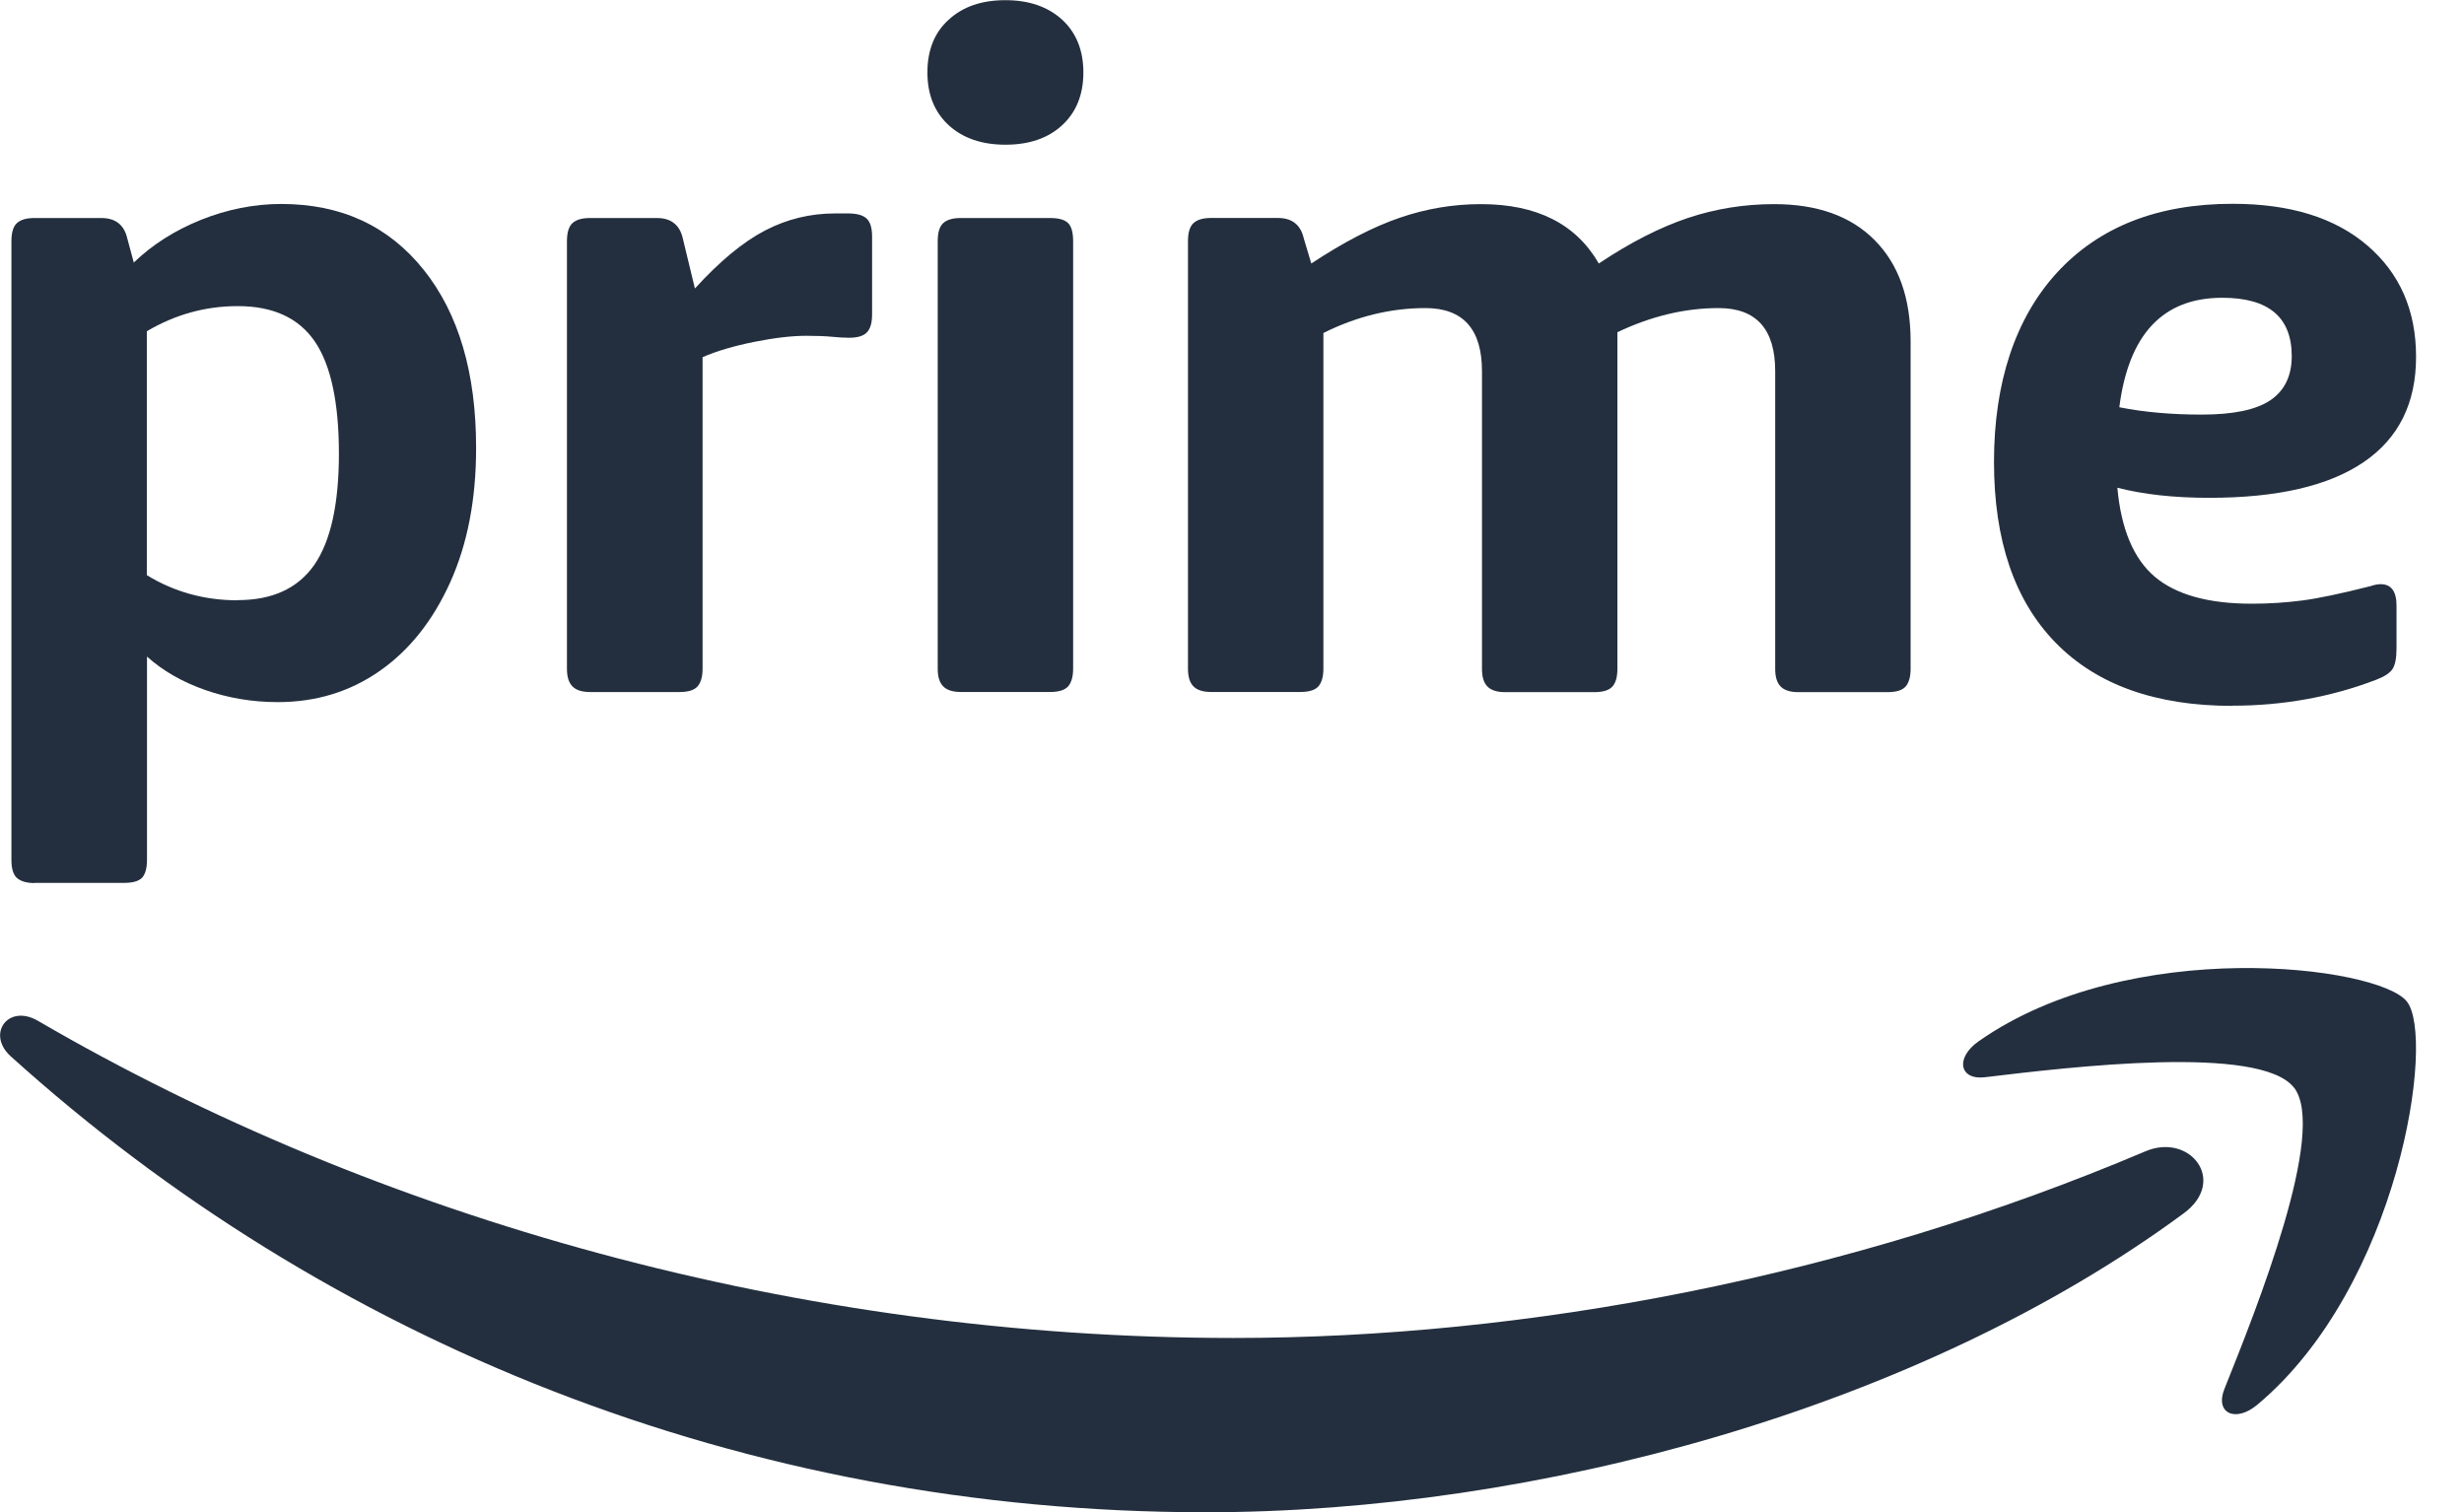
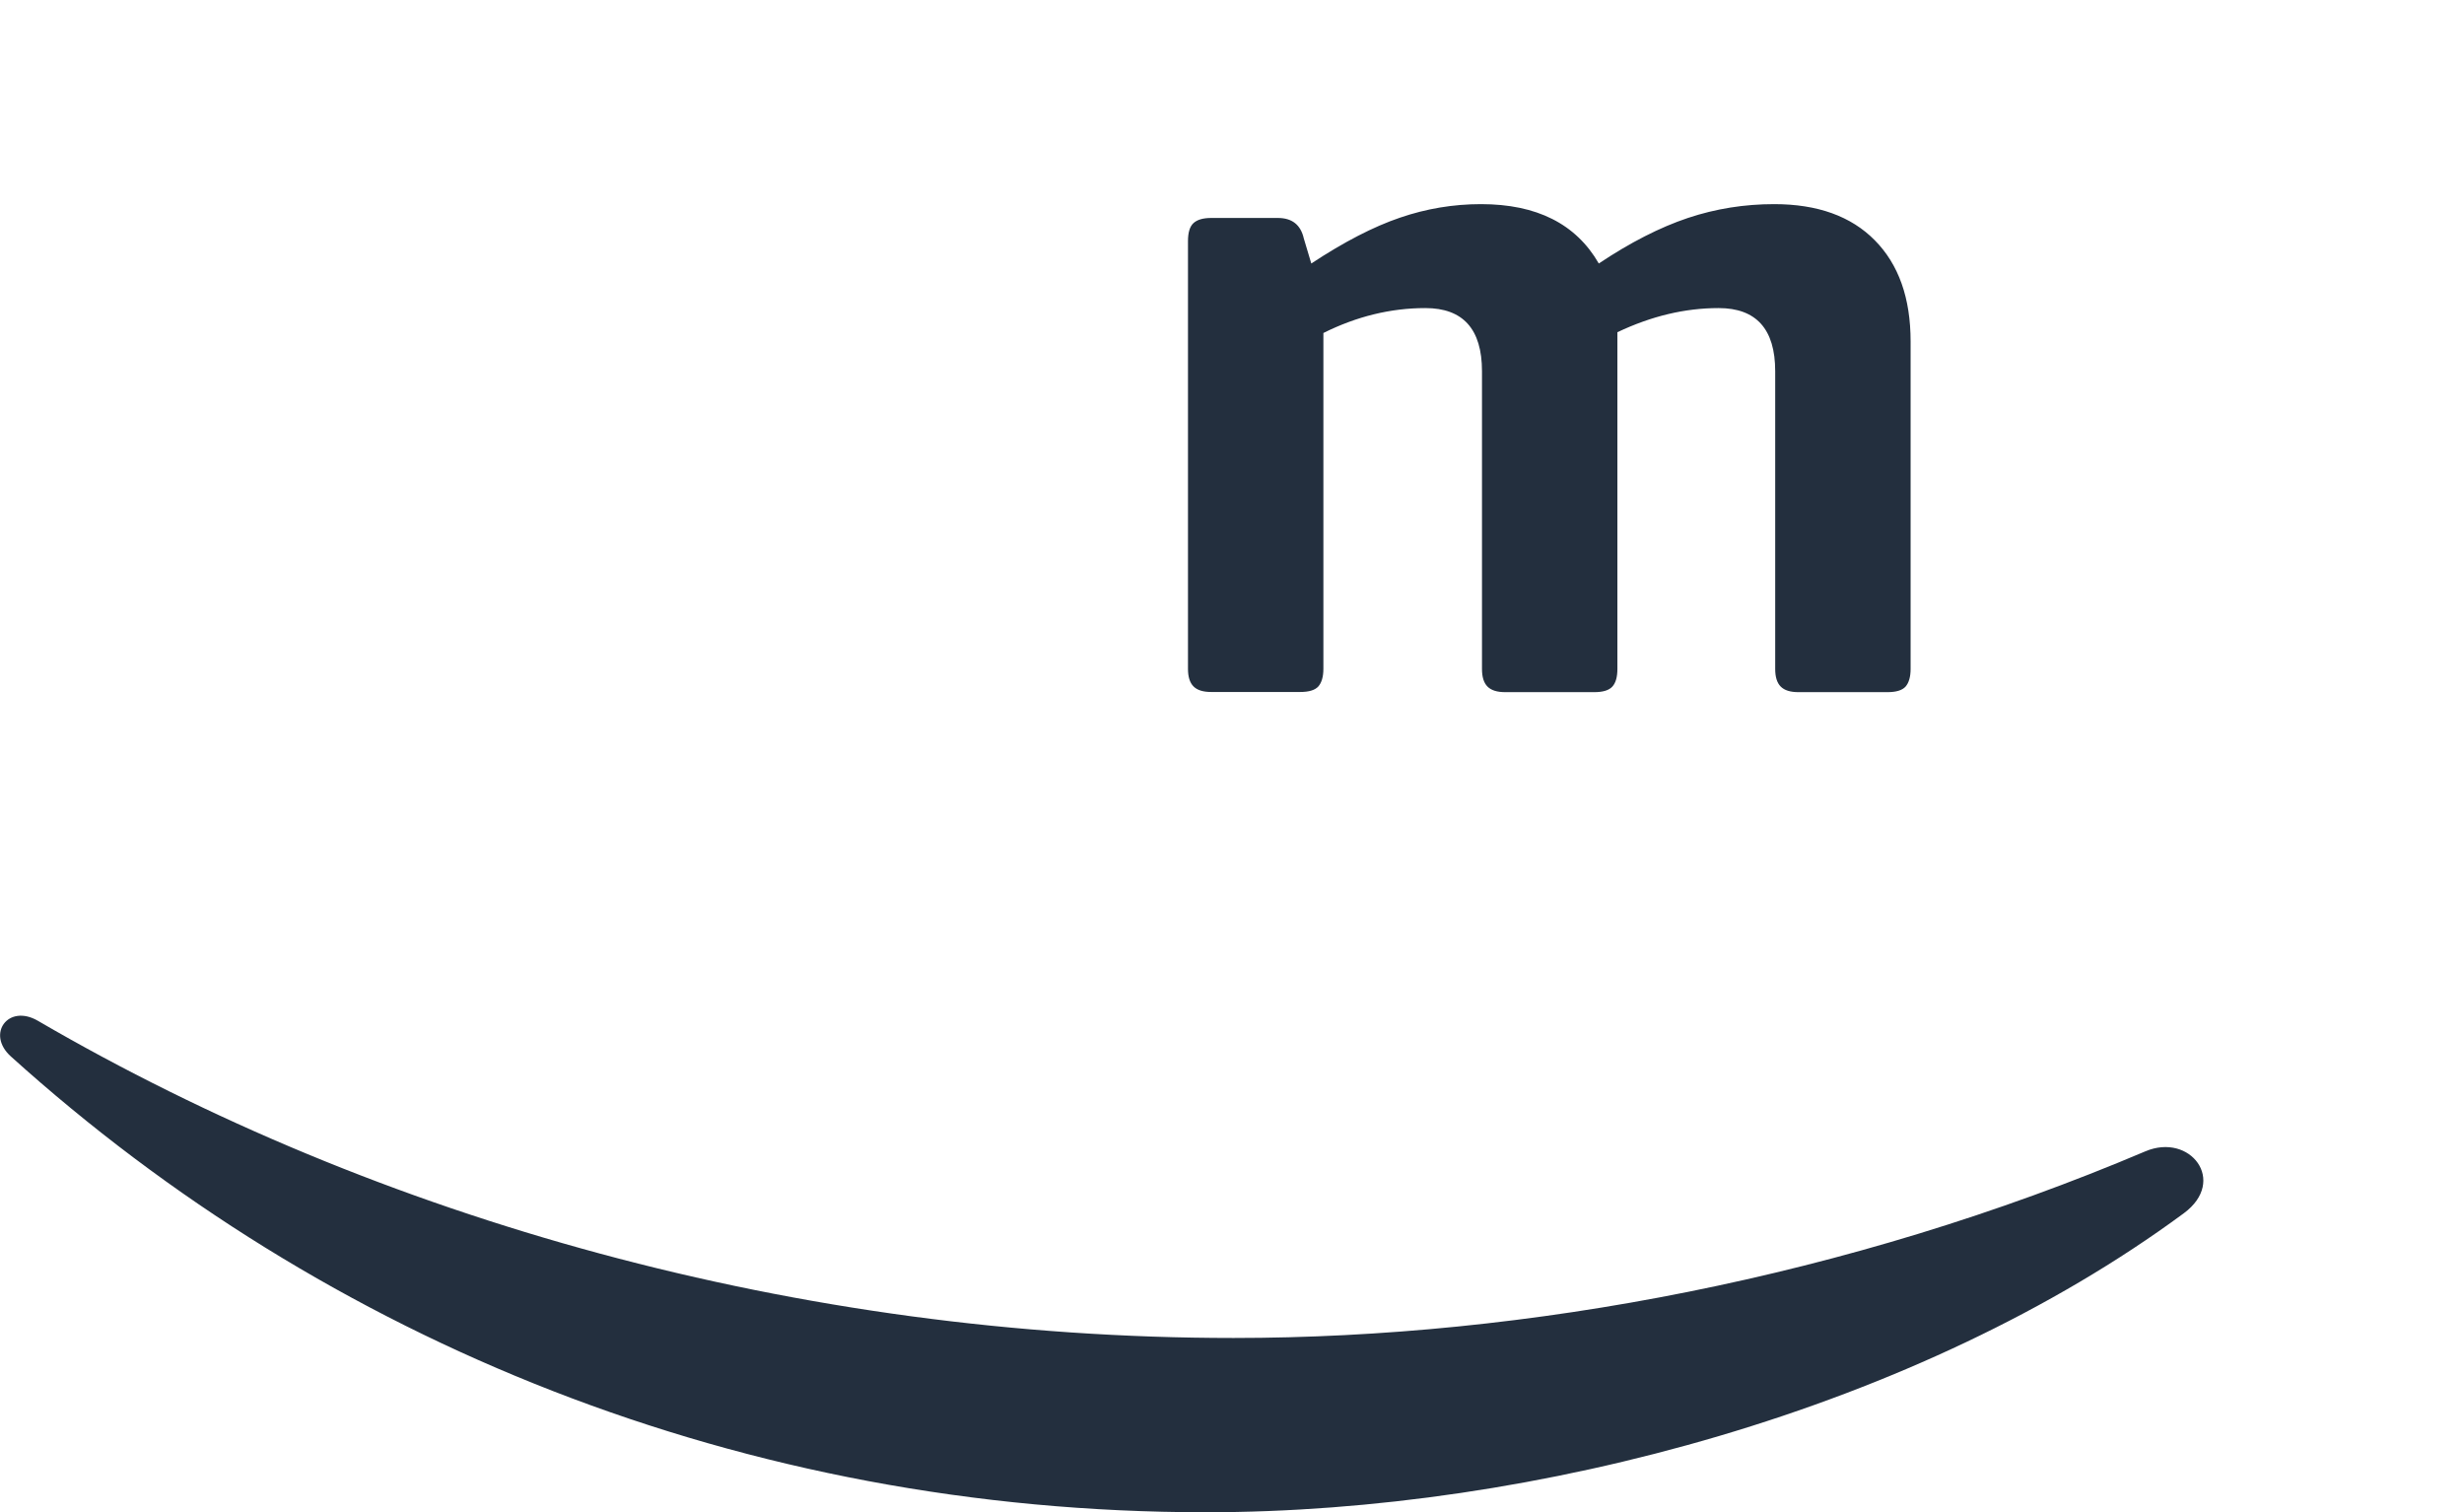
<svg xmlns="http://www.w3.org/2000/svg" width="44" height="27" viewBox="0 0 44 27" fill="none">
  <g clip-path="url(#clip0_3692_9476)">
-     <path d="M0.618 15.768C0.475 15.768 0.37 15.736 0.303 15.678C0.236 15.617 0.204 15.509 0.204 15.355V4.306C0.204 4.152 0.236 4.044 0.303 3.983C0.37 3.922 0.475 3.893 0.618 3.893H1.809C2.063 3.893 2.217 4.015 2.273 4.257L2.389 4.688C2.721 4.368 3.121 4.114 3.59 3.925C4.059 3.738 4.537 3.642 5.023 3.642C6.095 3.642 6.94 4.035 7.567 4.819C8.193 5.603 8.502 6.663 8.502 7.998C8.502 8.916 8.348 9.714 8.039 10.399C7.73 11.083 7.31 11.611 6.78 11.981C6.25 12.351 5.644 12.537 4.959 12.537C4.507 12.537 4.076 12.464 3.668 12.322C3.26 12.179 2.911 11.981 2.625 11.724V15.352C2.625 15.506 2.593 15.614 2.535 15.675C2.474 15.736 2.366 15.765 2.212 15.765H0.618V15.768ZM4.245 10.716C4.863 10.716 5.32 10.506 5.612 10.087C5.903 9.667 6.052 9.006 6.052 8.1C6.052 7.194 5.909 6.515 5.62 6.095C5.332 5.676 4.875 5.466 4.245 5.466C3.671 5.466 3.129 5.615 2.622 5.915V10.27C3.109 10.568 3.648 10.719 4.245 10.719V10.716Z" fill="#232F3E" />
-     <path d="M10.538 12.357C10.396 12.357 10.291 12.325 10.224 12.258C10.157 12.19 10.124 12.086 10.124 11.943V4.306C10.124 4.152 10.157 4.044 10.224 3.983C10.291 3.922 10.396 3.893 10.538 3.893H11.73C11.983 3.893 12.138 4.015 12.193 4.257L12.409 5.151C12.852 4.665 13.268 4.321 13.659 4.117C14.049 3.913 14.469 3.811 14.909 3.811H15.142C15.296 3.811 15.407 3.84 15.474 3.901C15.541 3.963 15.573 4.07 15.573 4.225V5.617C15.573 5.76 15.544 5.865 15.483 5.932C15.421 5.999 15.314 6.031 15.159 6.031C15.081 6.031 14.981 6.025 14.862 6.014C14.74 6.002 14.585 5.996 14.399 5.996C14.145 5.996 13.836 6.031 13.472 6.104C13.108 6.177 12.799 6.267 12.546 6.378V11.943C12.546 12.086 12.514 12.19 12.455 12.258C12.394 12.325 12.286 12.357 12.132 12.357H10.541H10.538Z" fill="#232F3E" />
-     <path d="M17.954 2.584C17.534 2.584 17.196 2.468 16.943 2.238C16.689 2.005 16.561 1.69 16.561 1.294C16.561 0.897 16.686 0.58 16.943 0.35C17.196 0.117 17.534 0.003 17.954 0.003C18.373 0.003 18.711 0.119 18.965 0.35C19.218 0.583 19.346 0.897 19.346 1.294C19.346 1.69 19.218 2.005 18.965 2.238C18.711 2.471 18.373 2.584 17.954 2.584ZM17.158 12.356C17.016 12.356 16.911 12.324 16.844 12.257C16.777 12.19 16.745 12.085 16.745 11.943V4.306C16.745 4.152 16.777 4.044 16.844 3.983C16.911 3.922 17.016 3.893 17.158 3.893H18.749C18.904 3.893 19.011 3.922 19.073 3.983C19.134 4.044 19.163 4.152 19.163 4.306V11.943C19.163 12.085 19.131 12.19 19.073 12.257C19.011 12.324 18.904 12.356 18.749 12.356H17.158Z" fill="#232F3E" />
    <path d="M21.628 12.356C21.485 12.356 21.38 12.324 21.313 12.257C21.246 12.19 21.214 12.085 21.214 11.943V4.306C21.214 4.152 21.246 4.044 21.313 3.983C21.38 3.922 21.485 3.892 21.628 3.892H22.819C23.073 3.892 23.227 4.015 23.282 4.257L23.416 4.705C24.002 4.318 24.529 4.047 24.999 3.887C25.468 3.726 25.951 3.645 26.447 3.645C27.44 3.645 28.142 3.997 28.55 4.705C29.113 4.329 29.643 4.059 30.141 3.892C30.639 3.726 31.152 3.645 31.682 3.645C32.454 3.645 33.055 3.86 33.48 4.292C33.905 4.723 34.118 5.323 34.118 6.098V11.945C34.118 12.088 34.086 12.193 34.028 12.26C33.967 12.327 33.859 12.359 33.704 12.359H32.114C31.971 12.359 31.866 12.327 31.799 12.26C31.732 12.193 31.7 12.088 31.7 11.945V6.628C31.7 5.877 31.362 5.501 30.689 5.501C30.091 5.501 29.491 5.643 28.882 5.932V11.945C28.882 12.088 28.853 12.193 28.792 12.26C28.731 12.327 28.623 12.359 28.469 12.359H26.878C26.735 12.359 26.63 12.327 26.563 12.26C26.496 12.193 26.464 12.088 26.464 11.945V6.628C26.464 5.877 26.126 5.501 25.453 5.501C24.835 5.501 24.227 5.649 23.632 5.946V11.943C23.632 12.085 23.6 12.19 23.542 12.257C23.481 12.324 23.373 12.356 23.218 12.356H21.628Z" fill="#232F3E" />
-     <path d="M39.864 12.604C38.494 12.604 37.443 12.228 36.708 11.477C35.974 10.725 35.607 9.65 35.607 8.245C35.607 6.841 35.983 5.684 36.734 4.866C37.486 4.05 38.529 3.639 39.867 3.639C40.895 3.639 41.696 3.887 42.276 4.385C42.856 4.883 43.144 5.545 43.144 6.372C43.144 7.2 42.833 7.826 42.209 8.251C41.586 8.677 40.665 8.889 39.45 8.889C38.821 8.889 38.273 8.828 37.81 8.709C37.877 9.449 38.101 9.979 38.48 10.3C38.861 10.62 39.438 10.78 40.21 10.78C40.519 10.78 40.819 10.76 41.114 10.722C41.405 10.684 41.813 10.597 42.331 10.466C42.364 10.454 42.398 10.445 42.431 10.439C42.463 10.434 42.492 10.431 42.512 10.431C42.699 10.431 42.795 10.559 42.795 10.812V11.576C42.795 11.753 42.771 11.876 42.722 11.949C42.672 12.021 42.576 12.083 42.431 12.138C41.623 12.447 40.767 12.601 39.864 12.601V12.604ZM39.316 7.403C39.878 7.403 40.286 7.319 40.542 7.147C40.796 6.975 40.924 6.713 40.924 6.36C40.924 5.664 40.511 5.317 39.683 5.317C38.623 5.317 38.011 5.97 37.845 7.272C38.287 7.36 38.777 7.403 39.319 7.403H39.316Z" fill="#232F3E" />
    <path fill-rule="evenodd" clip-rule="evenodd" d="M38.998 21.663C34.275 25.147 27.426 27.003 21.532 27.003C13.269 27.003 5.824 23.947 0.193 18.863C-0.25 18.463 0.146 17.919 0.676 18.227C6.751 21.765 14.265 23.891 22.027 23.891C27.262 23.891 33.017 22.805 38.311 20.558C39.109 20.22 39.779 21.086 38.998 21.663Z" fill="#232F3E" />
-     <path fill-rule="evenodd" clip-rule="evenodd" d="M40.962 19.419C40.359 18.647 36.968 19.052 35.447 19.235C34.986 19.291 34.913 18.889 35.33 18.595C38.034 16.695 42.465 17.243 42.978 17.881C43.497 18.522 42.841 22.965 40.309 25.083C39.919 25.409 39.549 25.235 39.721 24.803C40.292 23.379 41.568 20.191 40.962 19.416V19.419Z" fill="#232F3E" />
  </g>
  <defs>
    <clipPath id="clip0_3692_9476">
      <rect width="43.144" height="27" fill="white" />
    </clipPath>
  </defs>
</svg>